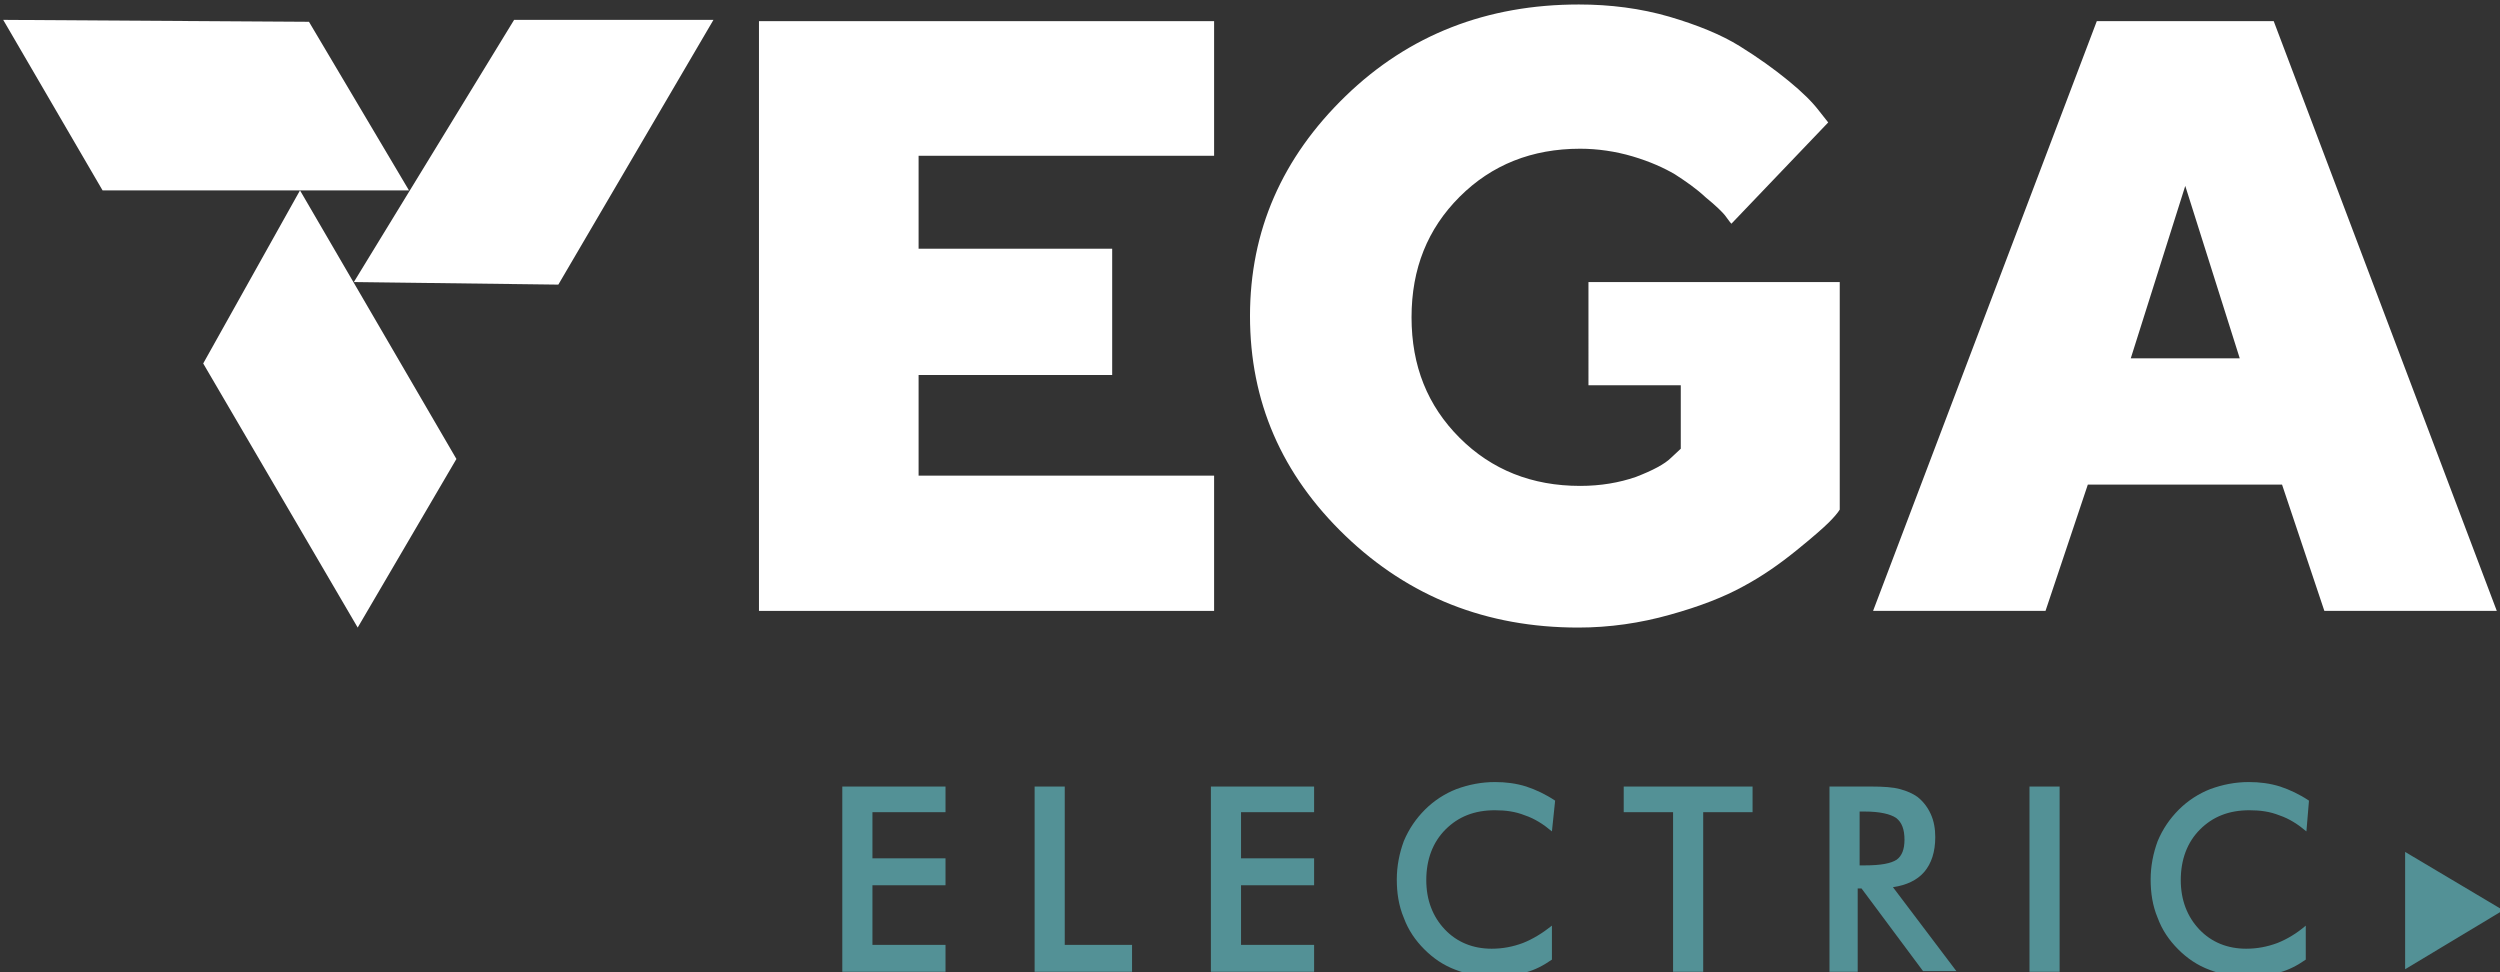
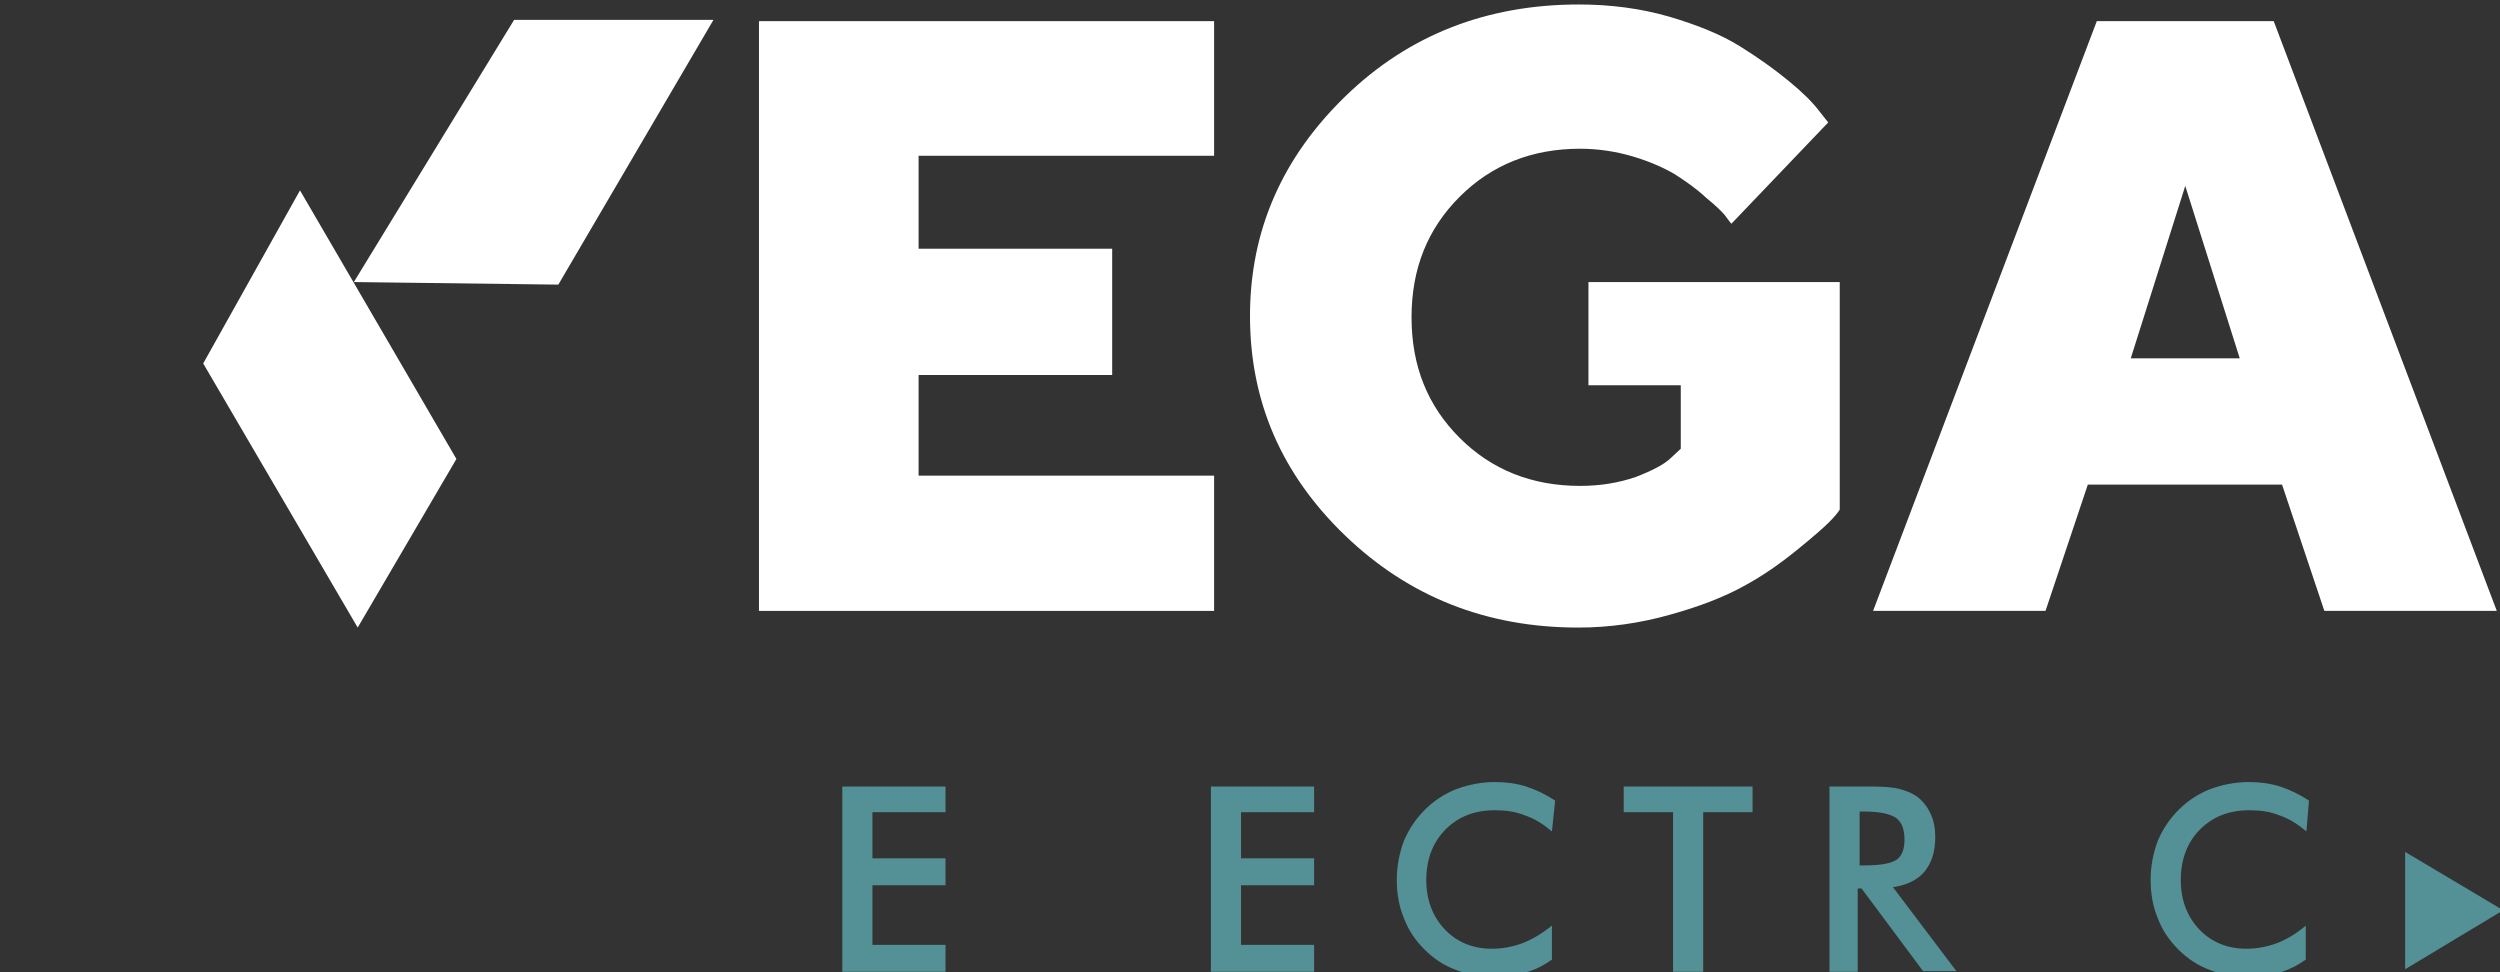
<svg xmlns="http://www.w3.org/2000/svg" id="a" x="0px" y="0px" viewBox="0 0 390 151.7" style="enable-background:new 0 0 390 151.7;" xml:space="preserve">
  <rect x="0" y="0" width="390" height="151.7" fill="#333333" stroke="none" />
  <style type="text/css">	.st0{fill:#539196;}	.st1{fill:#FFFFFF;}</style>
  <path class="st0" d="M242.1,129.7c-1.3-1.1-2.7-2-4.2-2.5c-1.5-0.6-3-0.8-4.7-0.8c-3.2,0-5.7,1-7.7,3c-2,2-3,4.7-3,7.9 c0,3.1,1,5.7,2.9,7.7s4.4,3,7.3,3c1.7,0,3.3-0.3,4.9-0.9c1.5-0.6,3-1.5,4.5-2.7v5.3c-1.3,0.9-2.6,1.6-4.1,2 c-1.5,0.5-3.1,0.7-4.8,0.7c-2.2,0-4.3-0.4-6.1-1.1c-1.9-0.7-3.5-1.8-4.9-3.2c-1.4-1.4-2.5-3-3.2-4.9c-0.8-1.9-1.1-3.9-1.1-6 c0-2.1,0.4-4.1,1.1-6c0.8-1.9,1.9-3.5,3.3-4.9c1.4-1.4,3.1-2.5,4.9-3.2c1.9-0.7,3.9-1.1,6-1.1c1.7,0,3.3,0.2,4.9,0.7 c1.5,0.5,3,1.2,4.5,2.2L242.1,129.7L242.1,129.7z" />
  <polygon class="st0" points="265.7,126.7 265.7,151.6 261,151.6 261,126.7 253.3,126.7 253.3,122.7 273.4,122.7 273.4,126.7 " />
  <path class="st0" d="M359.8,129.7c-1.3-1.1-2.7-2-4.2-2.5c-1.5-0.6-3-0.8-4.7-0.8c-3.2,0-5.7,1-7.7,3c-2,2-3,4.7-3,7.9 c0,3.1,1,5.7,2.9,7.7c1.9,2,4.4,3,7.3,3c1.7,0,3.3-0.3,4.9-0.9c1.5-0.6,3-1.5,4.4-2.7v5.3c-1.3,0.9-2.6,1.6-4.1,2 c-1.5,0.5-3.1,0.7-4.8,0.7c-2.2,0-4.3-0.4-6.1-1.1c-1.9-0.7-3.5-1.8-4.9-3.2c-1.4-1.4-2.5-3-3.2-4.9c-0.8-1.9-1.1-3.9-1.1-6 c0-2.1,0.4-4.1,1.1-6c0.8-1.9,1.9-3.5,3.3-4.9c1.4-1.4,3.1-2.5,4.9-3.2c1.9-0.7,3.9-1.1,6-1.1c1.7,0,3.3,0.2,4.9,0.7 c1.5,0.5,3,1.2,4.5,2.2L359.8,129.7L359.8,129.7z" />
  <polygon class="st1" points="189.4,74.2 189.4,95.3 118.4,95.3 118.4,3.3 189.4,3.3 189.4,24.3 143.3,24.3 143.3,38.8 173.5,38.8  173.5,58.5 143.3,58.5 143.3,74.2 " />
  <path class="st1" d="M209.9,83.6c-10-9.6-14.9-21-14.9-34.3s5-24.7,14.9-34.3c9.9-9.6,22.1-14.3,36.4-14.3c4.9,0,9.6,0.6,14.1,1.9 c4.4,1.3,8.1,2.8,11,4.6c2.9,1.8,5.4,3.6,7.6,5.4c2.2,1.8,3.7,3.3,4.7,4.6l1.5,1.9l-15.1,15.8c-0.3-0.3-0.6-0.8-1-1.3 c-0.4-0.5-1.4-1.5-3-2.8c-1.5-1.4-3.1-2.5-4.8-3.6c-1.7-1-3.9-2-6.6-2.8c-2.7-0.8-5.5-1.2-8.2-1.2c-7.5,0-13.8,2.5-18.8,7.5 c-5,5-7.5,11.2-7.5,18.8s2.5,13.8,7.5,18.8c5,5,11.3,7.5,18.8,7.5c3.2,0,6.1-0.5,8.7-1.4c2.6-1,4.5-2,5.5-3l1.5-1.4v-9.9h-14.4V44 H287v35.5c-0.3,0.5-0.9,1.2-1.7,2c-0.8,0.8-2.5,2.3-5.1,4.4c-2.6,2.1-5.3,4-8.3,5.6c-2.9,1.6-6.7,3.1-11.4,4.4 c-4.6,1.3-9.4,2-14.3,2C231.9,97.9,219.8,93.1,209.9,83.6" />
-   <polygon class="st1" points="63.8,29.7 16,29.7 0.5,3.1 48.2,3.4 " />
  <polygon class="st1" points="55.2,44 80.2,3.1 111.3,3.1 87.1,44.4 " />
  <polygon class="st1" points="71.2,71.6 55.8,97.9 31.7,56.7 46.8,29.7 " />
  <path class="st1" d="M332.4,55.9l8.5-26.9l8.5,26.9H332.4z M354.7,3.3h-27.6l-34.9,92h26.9l6.6-19.7H356l6.6,19.7h26.9 C389.5,95.3,354.7,3.3,354.7,3.3z" />
  <polygon class="st0" points="375.2,151.2 390.5,142 375.2,132.9 375.2,142 " />
  <polygon class="st0" points="131.4,151.6 131.4,122.7 147.5,122.7 147.5,126.7 136.1,126.7 136.1,133.9 147.5,133.9 147.5,138.1  136.1,138.1 136.1,147.4 147.5,147.4 147.5,151.6 " />
-   <polygon class="st0" points="161.4,151.6 161.4,122.7 166.1,122.7 166.1,147.4 176.6,147.4 176.6,151.6 " />
  <polygon class="st0" points="188.9,151.6 188.9,122.7 205,122.7 205,126.7 193.6,126.7 193.6,133.9 205,133.9 205,138.1  193.6,138.1 193.6,147.4 205,147.4 205,151.6 " />
  <path class="st0" d="M290.1,135h0.8c2.5,0,4.1-0.3,5-0.9c0.8-0.6,1.2-1.6,1.2-3.1c0-1.6-0.4-2.7-1.3-3.4c-0.9-0.6-2.5-1-4.9-1h-0.8 V135z M289.8,138.7v12.9h-4.4v-28.9h6.5c1.9,0,3.4,0.1,4.5,0.4s2,0.7,2.7,1.2c0.9,0.7,1.6,1.6,2.1,2.7c0.5,1.1,0.7,2.3,0.7,3.6 c0,2.3-0.6,4.1-1.7,5.4c-1.1,1.3-2.8,2.1-4.9,2.4l9.9,13.1H300l-9.6-12.9H289.8L289.8,138.7z" />
-   <rect x="316.6" y="122.7" class="st0" width="4.7" height="28.9" />
</svg>